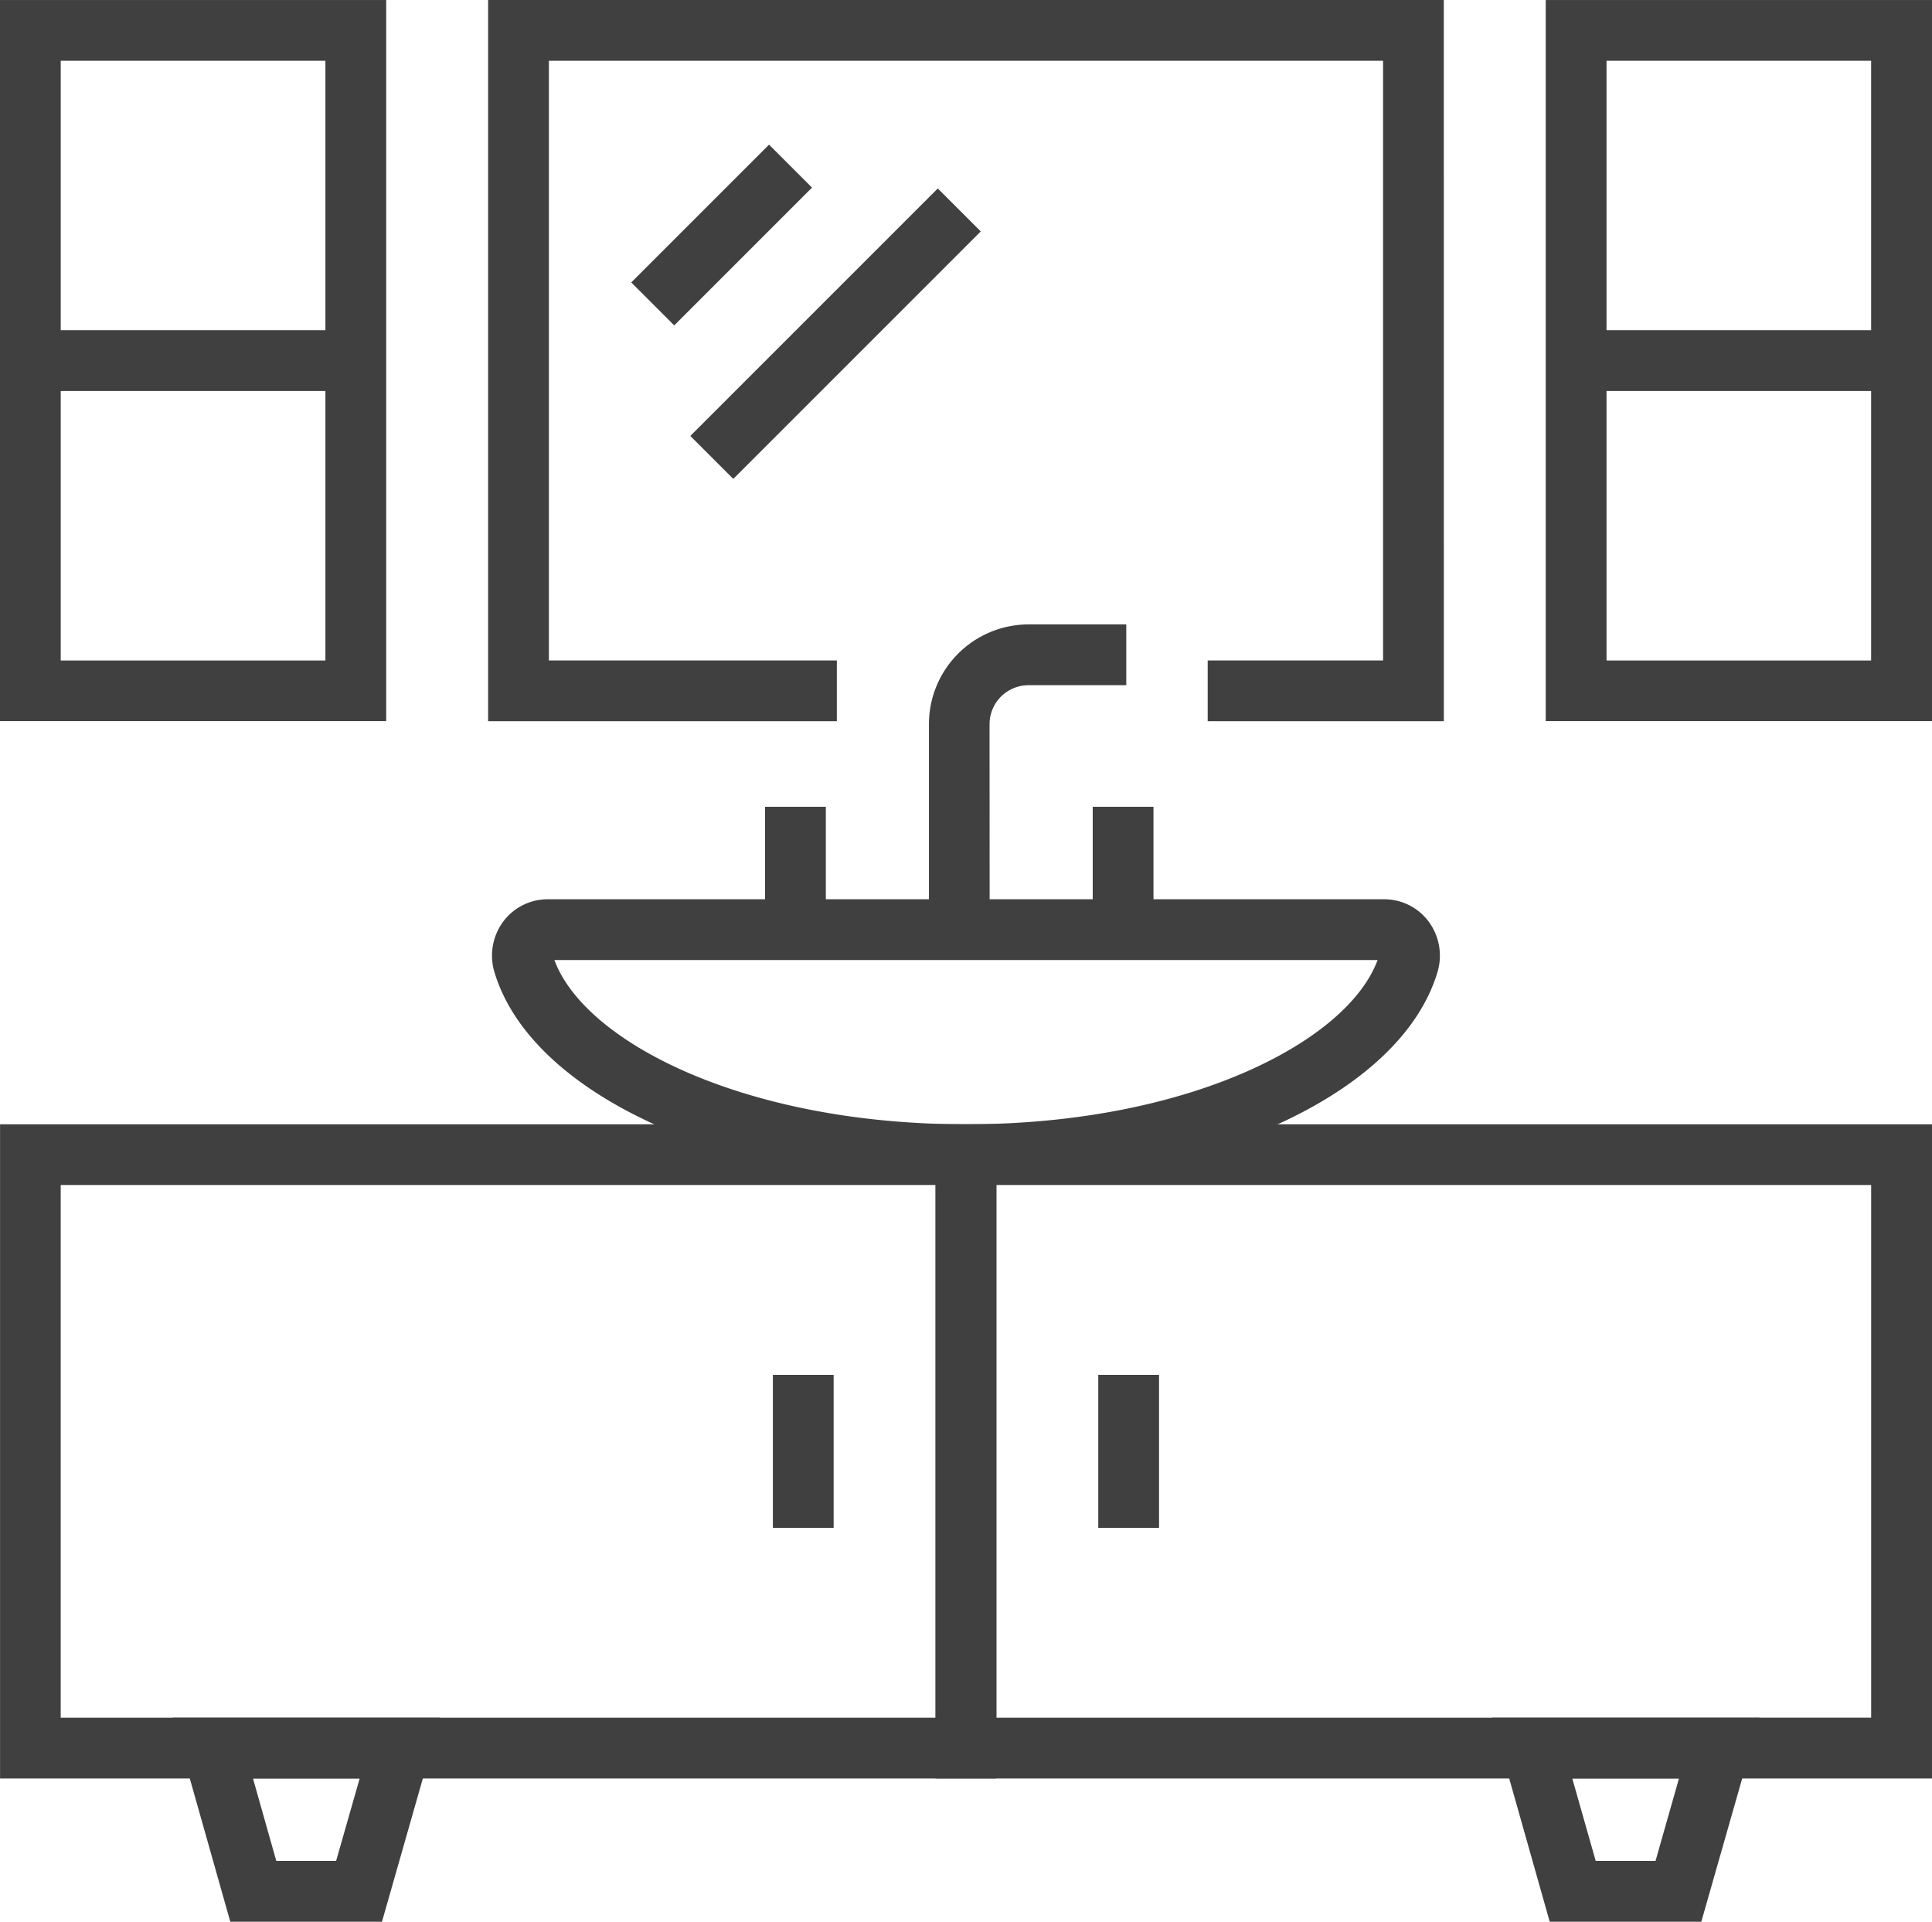
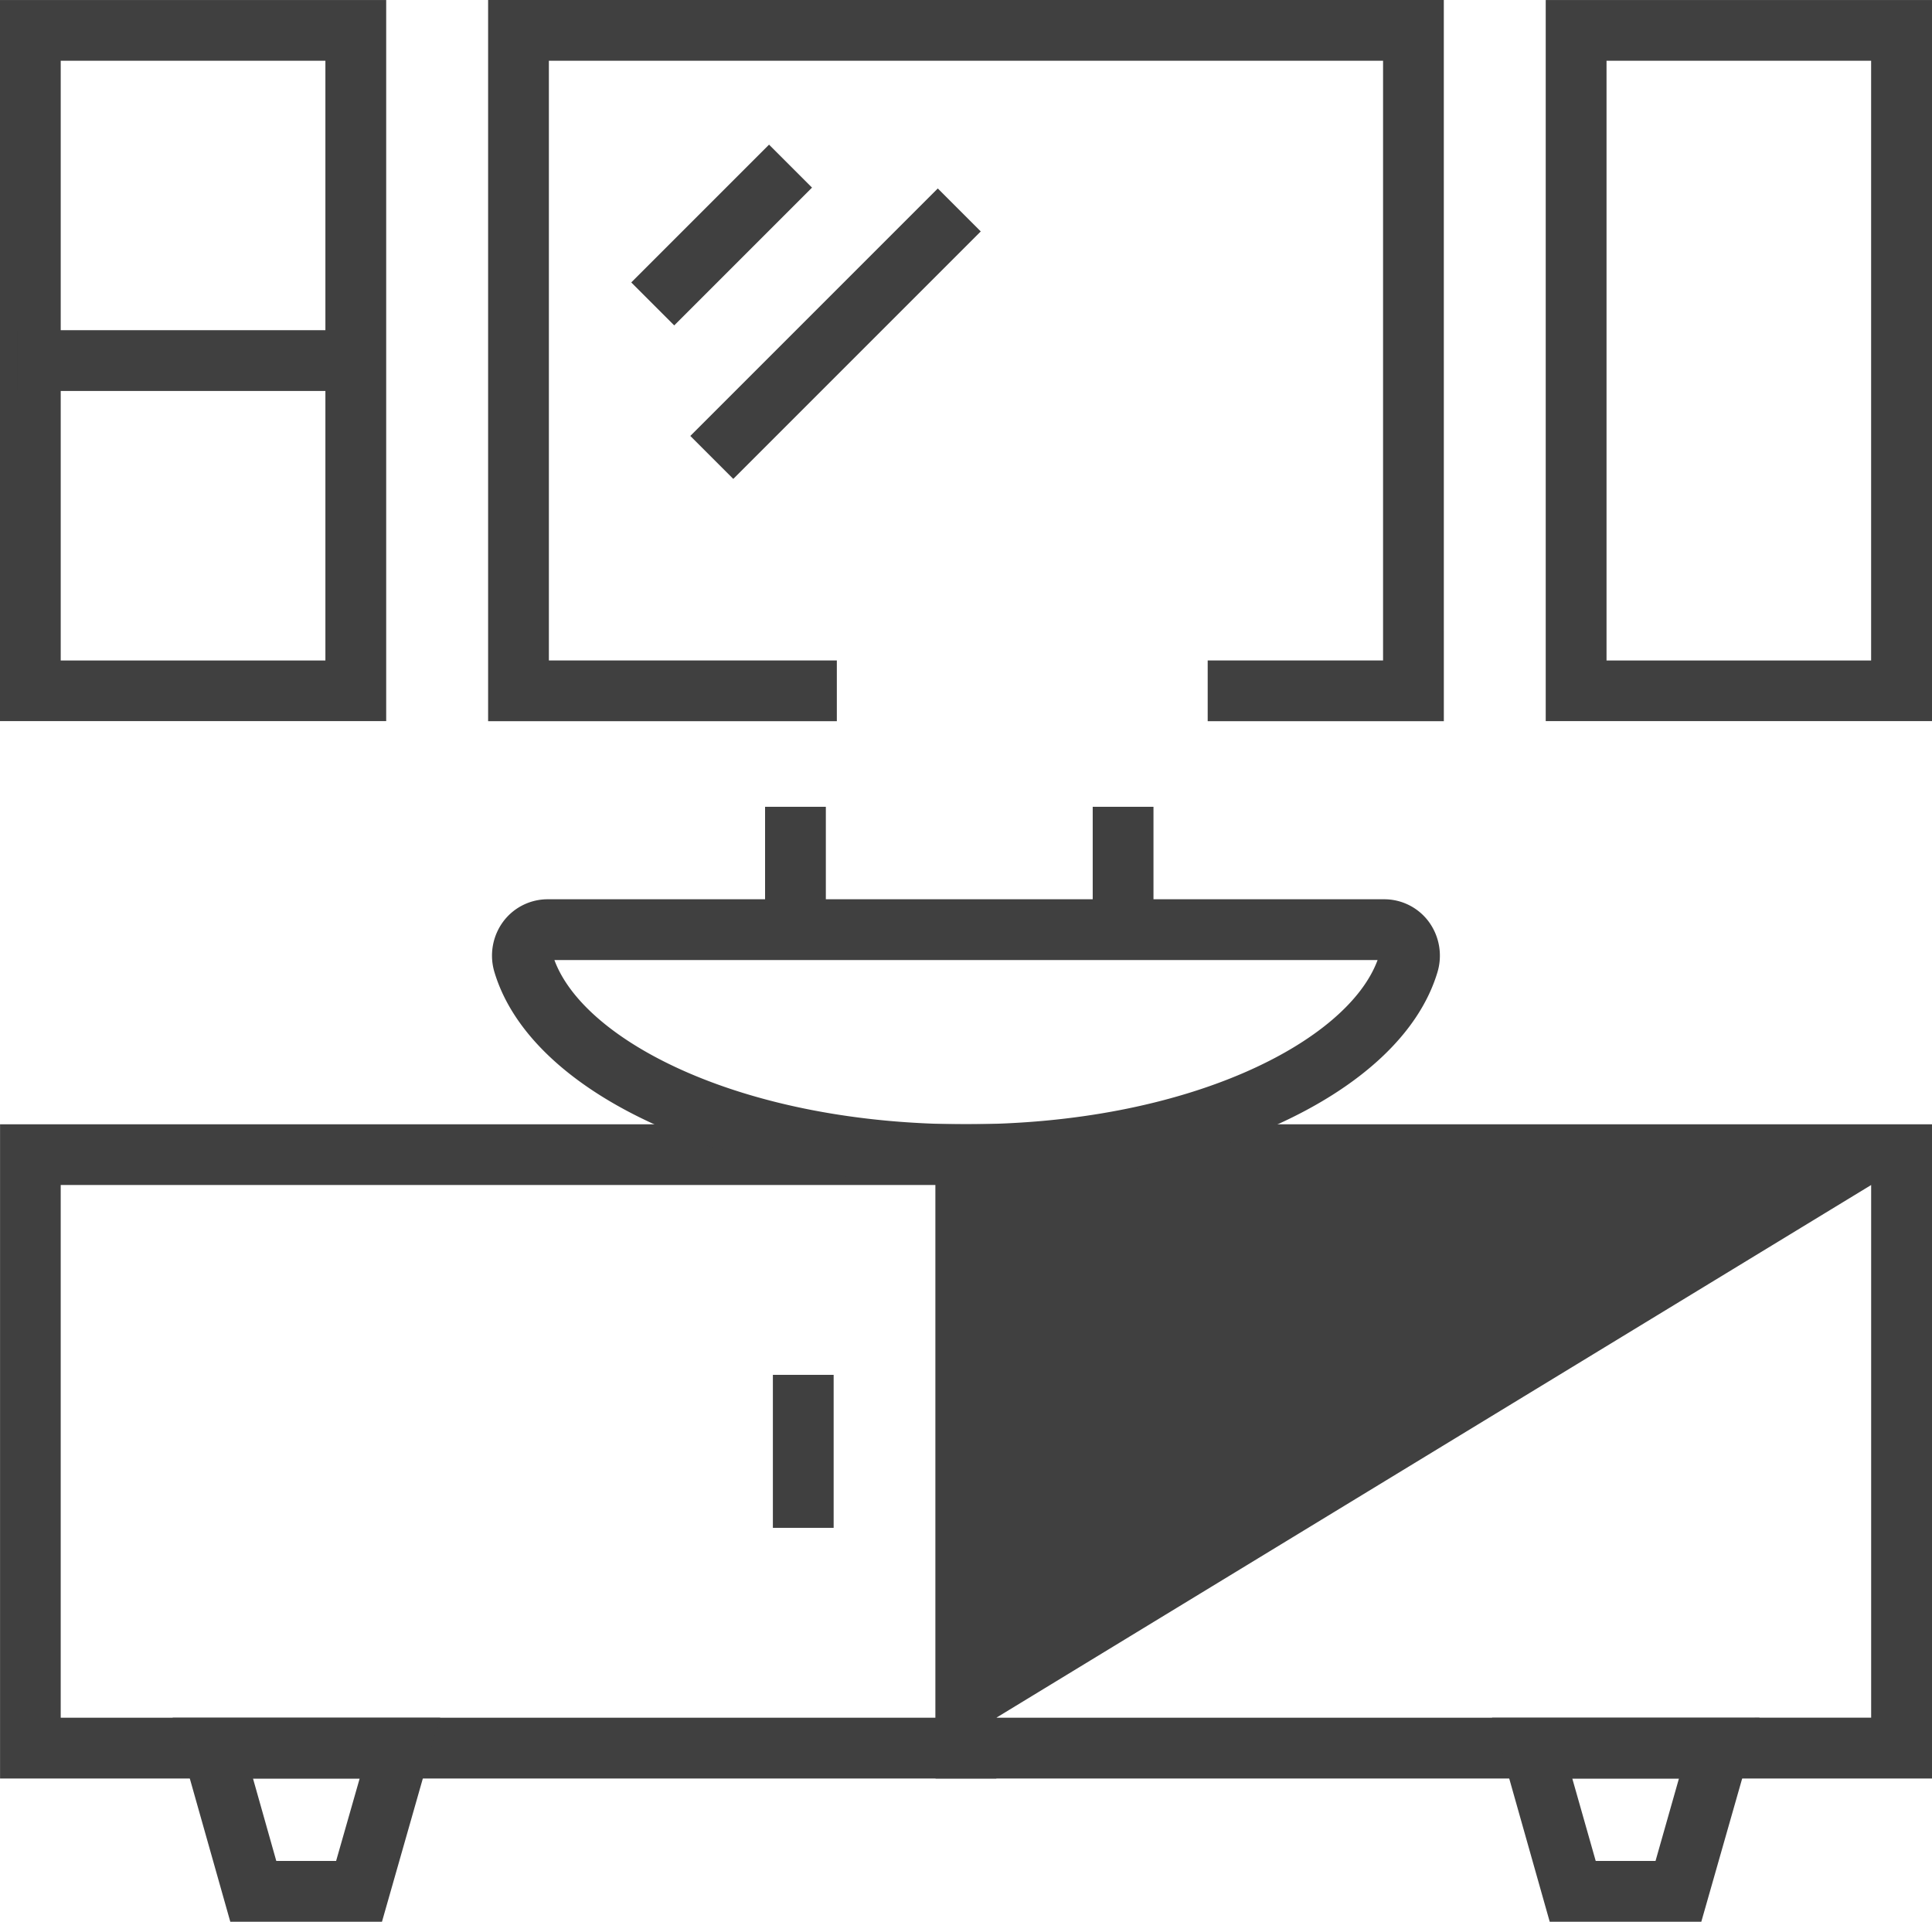
<svg xmlns="http://www.w3.org/2000/svg" id="Group_827" data-name="Group 827" width="74.27" height="73.873" viewBox="0 0 74.27 73.873">
  <g id="Group_478" data-name="Group 478" transform="translate(0 43.219)">
    <path id="Path_1663" data-name="Path 1663" d="M224.809,92.3h-38.3V67.152h38.3Zm-35.968-2.337h33.631V69.486H188.841Z" transform="translate(-186.507 -67.152)" fill="#404040" />
  </g>
  <g id="Group_479" data-name="Group 479" transform="translate(35.965 43.219)">
-     <path id="Path_1664" data-name="Path 1664" d="M235.939,92.3H197.634V67.152h38.305Zm-35.968-2.337H233.6V69.486H199.971Z" transform="translate(-197.634 -67.152)" fill="#404040" />
+     <path id="Path_1664" data-name="Path 1664" d="M235.939,92.3H197.634V67.152h38.305Zm-35.968-2.337H233.6V69.486Z" transform="translate(-197.634 -67.152)" fill="#404040" />
  </g>
  <g id="Group_480" data-name="Group 480" transform="translate(6.636 66.032)">
    <path id="Path_1665" data-name="Path 1665" d="M196.608,82.051h-5.831L188.56,74.21h10.285Zm-4.063-2.337h2.3l.905-3.168h-4.1Z" transform="translate(-188.56 -74.21)" fill="#404040" />
  </g>
  <g id="Group_481" data-name="Group 481" transform="translate(57.353 66.032)">
    <path id="Path_1666" data-name="Path 1666" d="M212.3,82.051h-5.828l-2.217-7.841h10.282Zm-4.06-2.337h2.3l.9-3.168h-4.1Z" transform="translate(-204.251 -74.21)" fill="#404040" />
  </g>
  <g id="Group_482" data-name="Group 482" transform="translate(18.764)">
    <path id="Path_1667" data-name="Path 1667" d="M229.052,81.505h-9.078V79.169h6.742V56.117H194.648V79.169h11.07v2.336H192.312V53.781h36.739Z" transform="translate(-192.312 -53.781)" fill="#404040" />
  </g>
  <g id="Group_483" data-name="Group 483" transform="translate(59.421 0.001)">
    <path id="Path_1668" data-name="Path 1668" d="M219.74,81.5H204.891V53.781H219.74ZM207.228,79.17H217.4V56.115H207.228Z" transform="translate(-204.891 -53.781)" fill="#404040" />
  </g>
  <g id="Group_484" data-name="Group 484" transform="translate(0 0.001)">
    <path id="Path_1669" data-name="Path 1669" d="M201.353,81.5H186.507V53.781h14.846ZM188.841,79.17h10.175V56.115H188.841Z" transform="translate(-186.507 -53.781)" fill="#404040" />
  </g>
  <g id="Group_485" data-name="Group 485" transform="translate(24.267 5.56)">
    <rect id="Rectangle_123" data-name="Rectangle 123" width="7.491" height="2.336" transform="translate(0 5.297) rotate(-45)" fill="#404040" />
  </g>
  <g id="Group_486" data-name="Group 486" transform="translate(26.537 7.245)">
    <rect id="Rectangle_124" data-name="Rectangle 124" width="13.454" height="2.336" transform="translate(0 9.513) rotate(-45)" fill="#404040" />
  </g>
  <g id="Group_487" data-name="Group 487" transform="translate(18.914 34.569)">
    <path id="Path_1670" data-name="Path 1670" d="M210.58,75.459c-9.092,0-16.714-3.442-18.13-8.19a2.2,2.2,0,0,1,.336-1.93,2.13,2.13,0,0,1,1.723-.863H226.65a2.128,2.128,0,0,1,1.72.863,2.206,2.206,0,0,1,.336,1.933C227.29,72.017,219.669,75.459,210.58,75.459Zm-15.822-8.646c1.154,3.138,7.282,6.313,15.822,6.313s14.665-3.174,15.822-6.313Z" transform="translate(-192.359 -64.476)" fill="#404040" />
  </g>
  <g id="Group_488" data-name="Group 488" transform="translate(35.71 24.003)">
-     <path id="Path_1671" data-name="Path 1671" d="M199.889,72.94h-2.334v-7.9a3.835,3.835,0,0,1,3.83-3.833h3.756v2.337h-3.756a1.5,1.5,0,0,0-1.5,1.5Z" transform="translate(-197.555 -61.207)" fill="#404040" />
-   </g>
+     </g>
  <g id="Group_489" data-name="Group 489" transform="translate(42.22 52.851)">
    <rect id="Rectangle_125" data-name="Rectangle 125" width="2.336" height="5.881" fill="#404040" />
  </g>
  <g id="Group_490" data-name="Group 490" transform="translate(29.711 52.851)">
    <rect id="Rectangle_126" data-name="Rectangle 126" width="2.336" height="5.881" fill="#404040" />
  </g>
  <g id="Group_491" data-name="Group 491" transform="translate(60.591 12.693)">
-     <rect id="Rectangle_127" data-name="Rectangle 127" width="12.511" height="2.336" fill="#404040" />
-   </g>
+     </g>
  <g id="Group_492" data-name="Group 492" transform="translate(0.683 12.693)">
    <rect id="Rectangle_128" data-name="Rectangle 128" width="12.51" height="2.336" fill="#404040" />
  </g>
  <g id="Group_493" data-name="Group 493" transform="translate(42.006 31.014)">
    <rect id="Rectangle_129" data-name="Rectangle 129" width="2.336" height="4.722" fill="#404040" />
  </g>
  <g id="Group_494" data-name="Group 494" transform="translate(29.411 31.014)">
    <rect id="Rectangle_130" data-name="Rectangle 130" width="2.336" height="4.722" fill="#404040" />
  </g>
</svg>